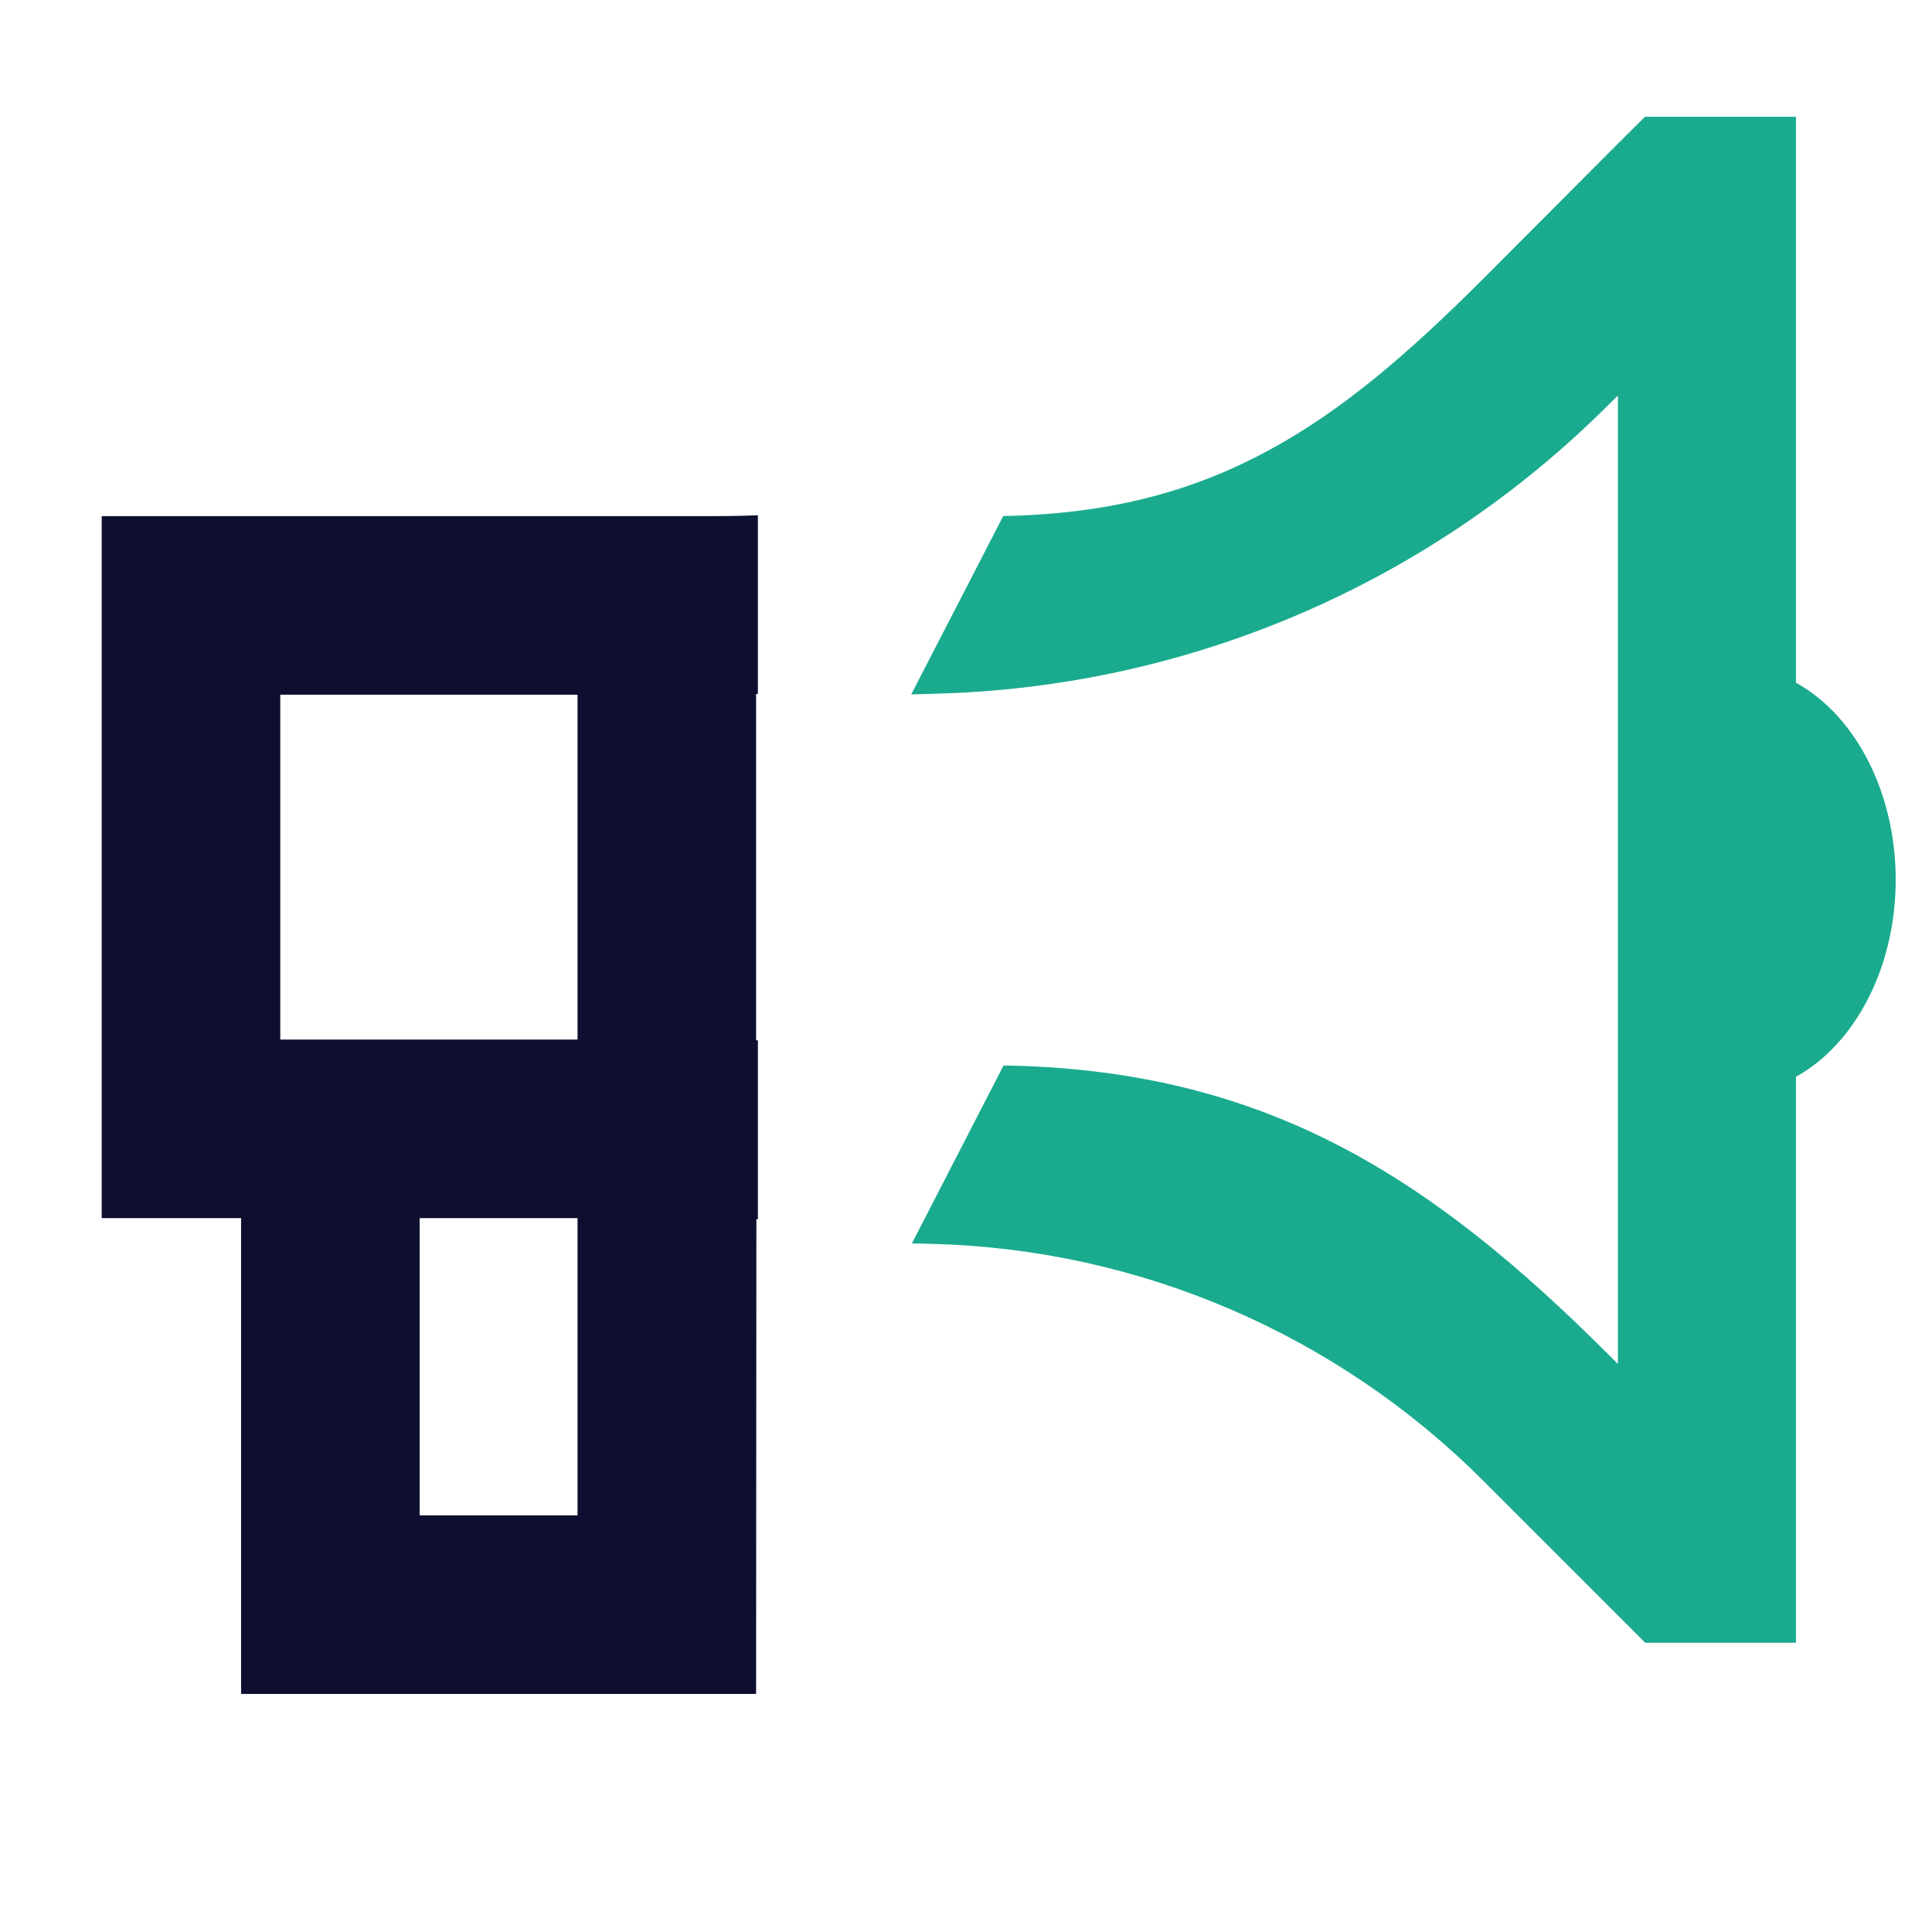
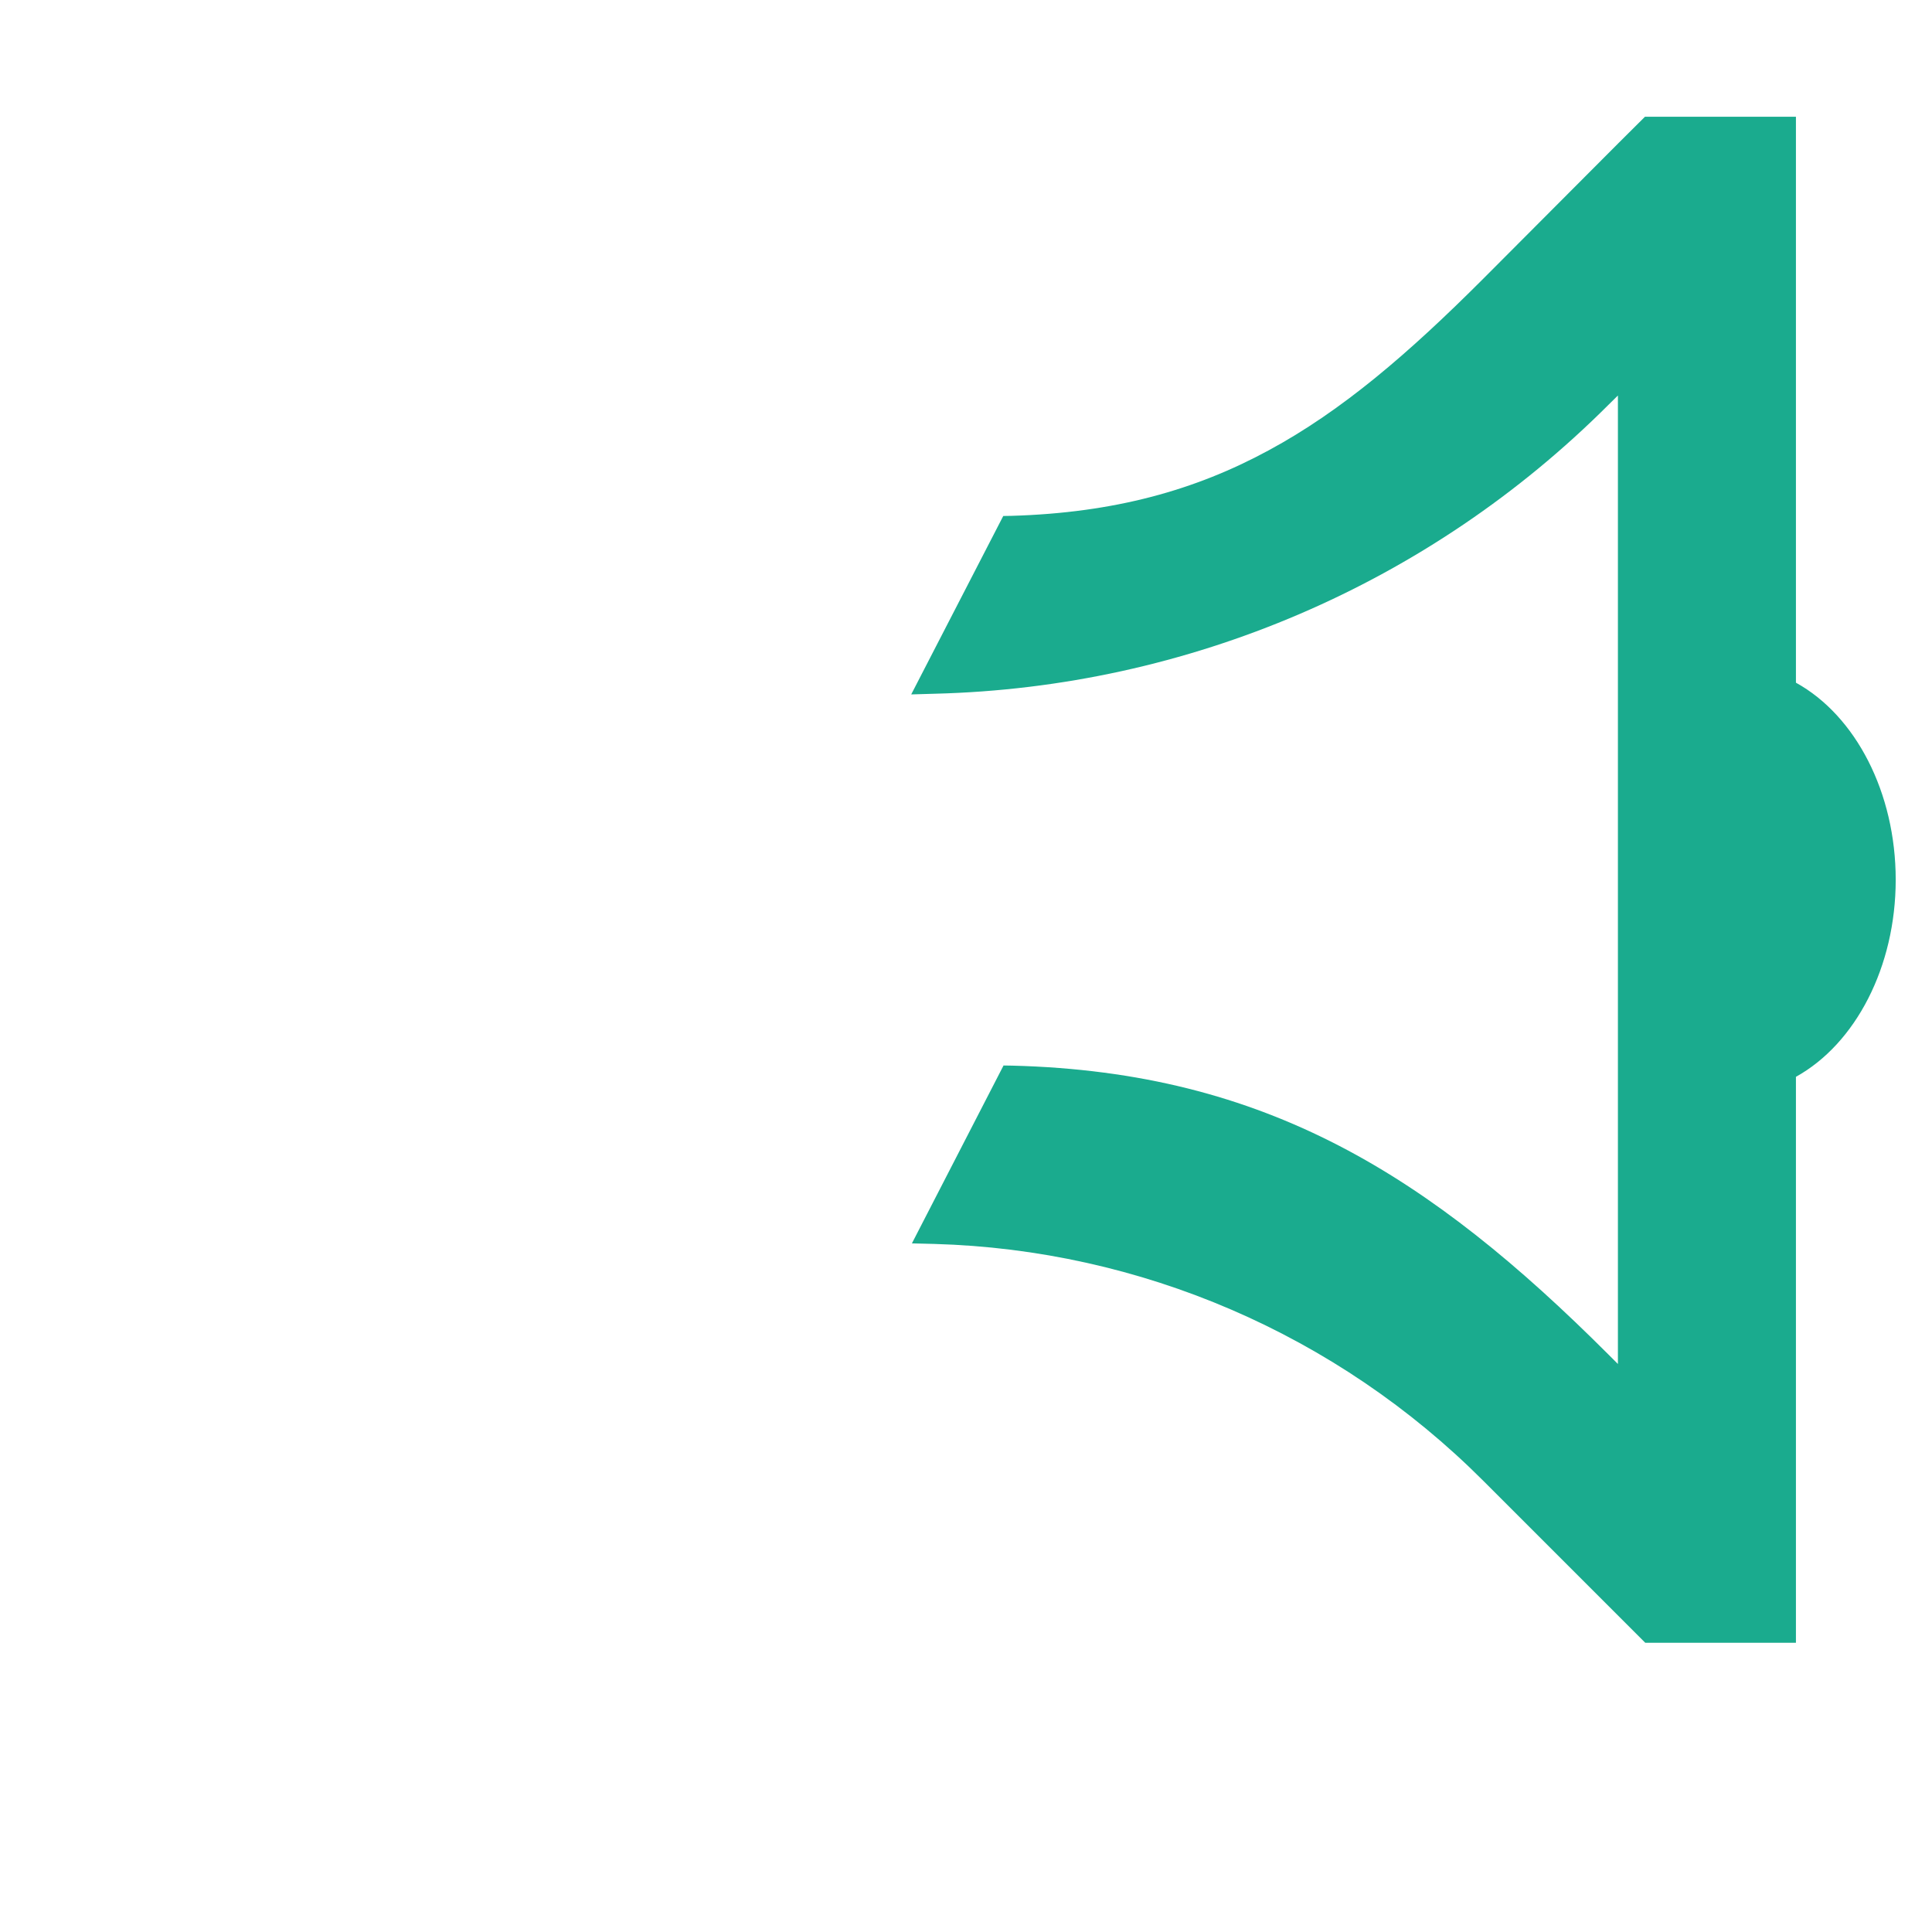
<svg xmlns="http://www.w3.org/2000/svg" width="14" height="14" viewBox="0 0 14 14" fill="none">
  <path fill-rule="evenodd" clip-rule="evenodd" d="M13.014 0.846H11.92L11.731 1.034L10.746 2.022C10.209 2.559 9.726 2.976 9.192 3.264C8.661 3.552 8.075 3.716 7.33 3.738L7.27 3.739L6.603 5.032L6.775 5.027C8.608 4.981 10.356 4.233 11.656 2.933L11.724 2.866V9.884L11.656 9.816C10.364 8.524 9.179 7.769 7.336 7.722L7.272 7.721L6.608 9.01L6.77 9.014C8.264 9.056 9.688 9.669 10.748 10.73L11.922 11.904H13.014V7.803C13.447 7.563 13.737 7.005 13.737 6.375C13.737 5.744 13.447 5.186 13.014 4.947V0.846Z" fill="#1AAB8E" />
-   <path fill-rule="evenodd" clip-rule="evenodd" d="M1.747 12.275H5.479L5.481 8.835L5.492 8.835V7.539L5.479 7.538V5.029L5.492 5.028V3.734L5.358 3.738C5.303 3.739 5.248 3.74 5.192 3.74H0.737V8.827H1.747V12.275ZM2.031 7.533H4.185V5.034H2.031V7.533ZM4.185 8.827V10.981H3.041V8.827H4.185Z" fill="#0E0F30" />
</svg>